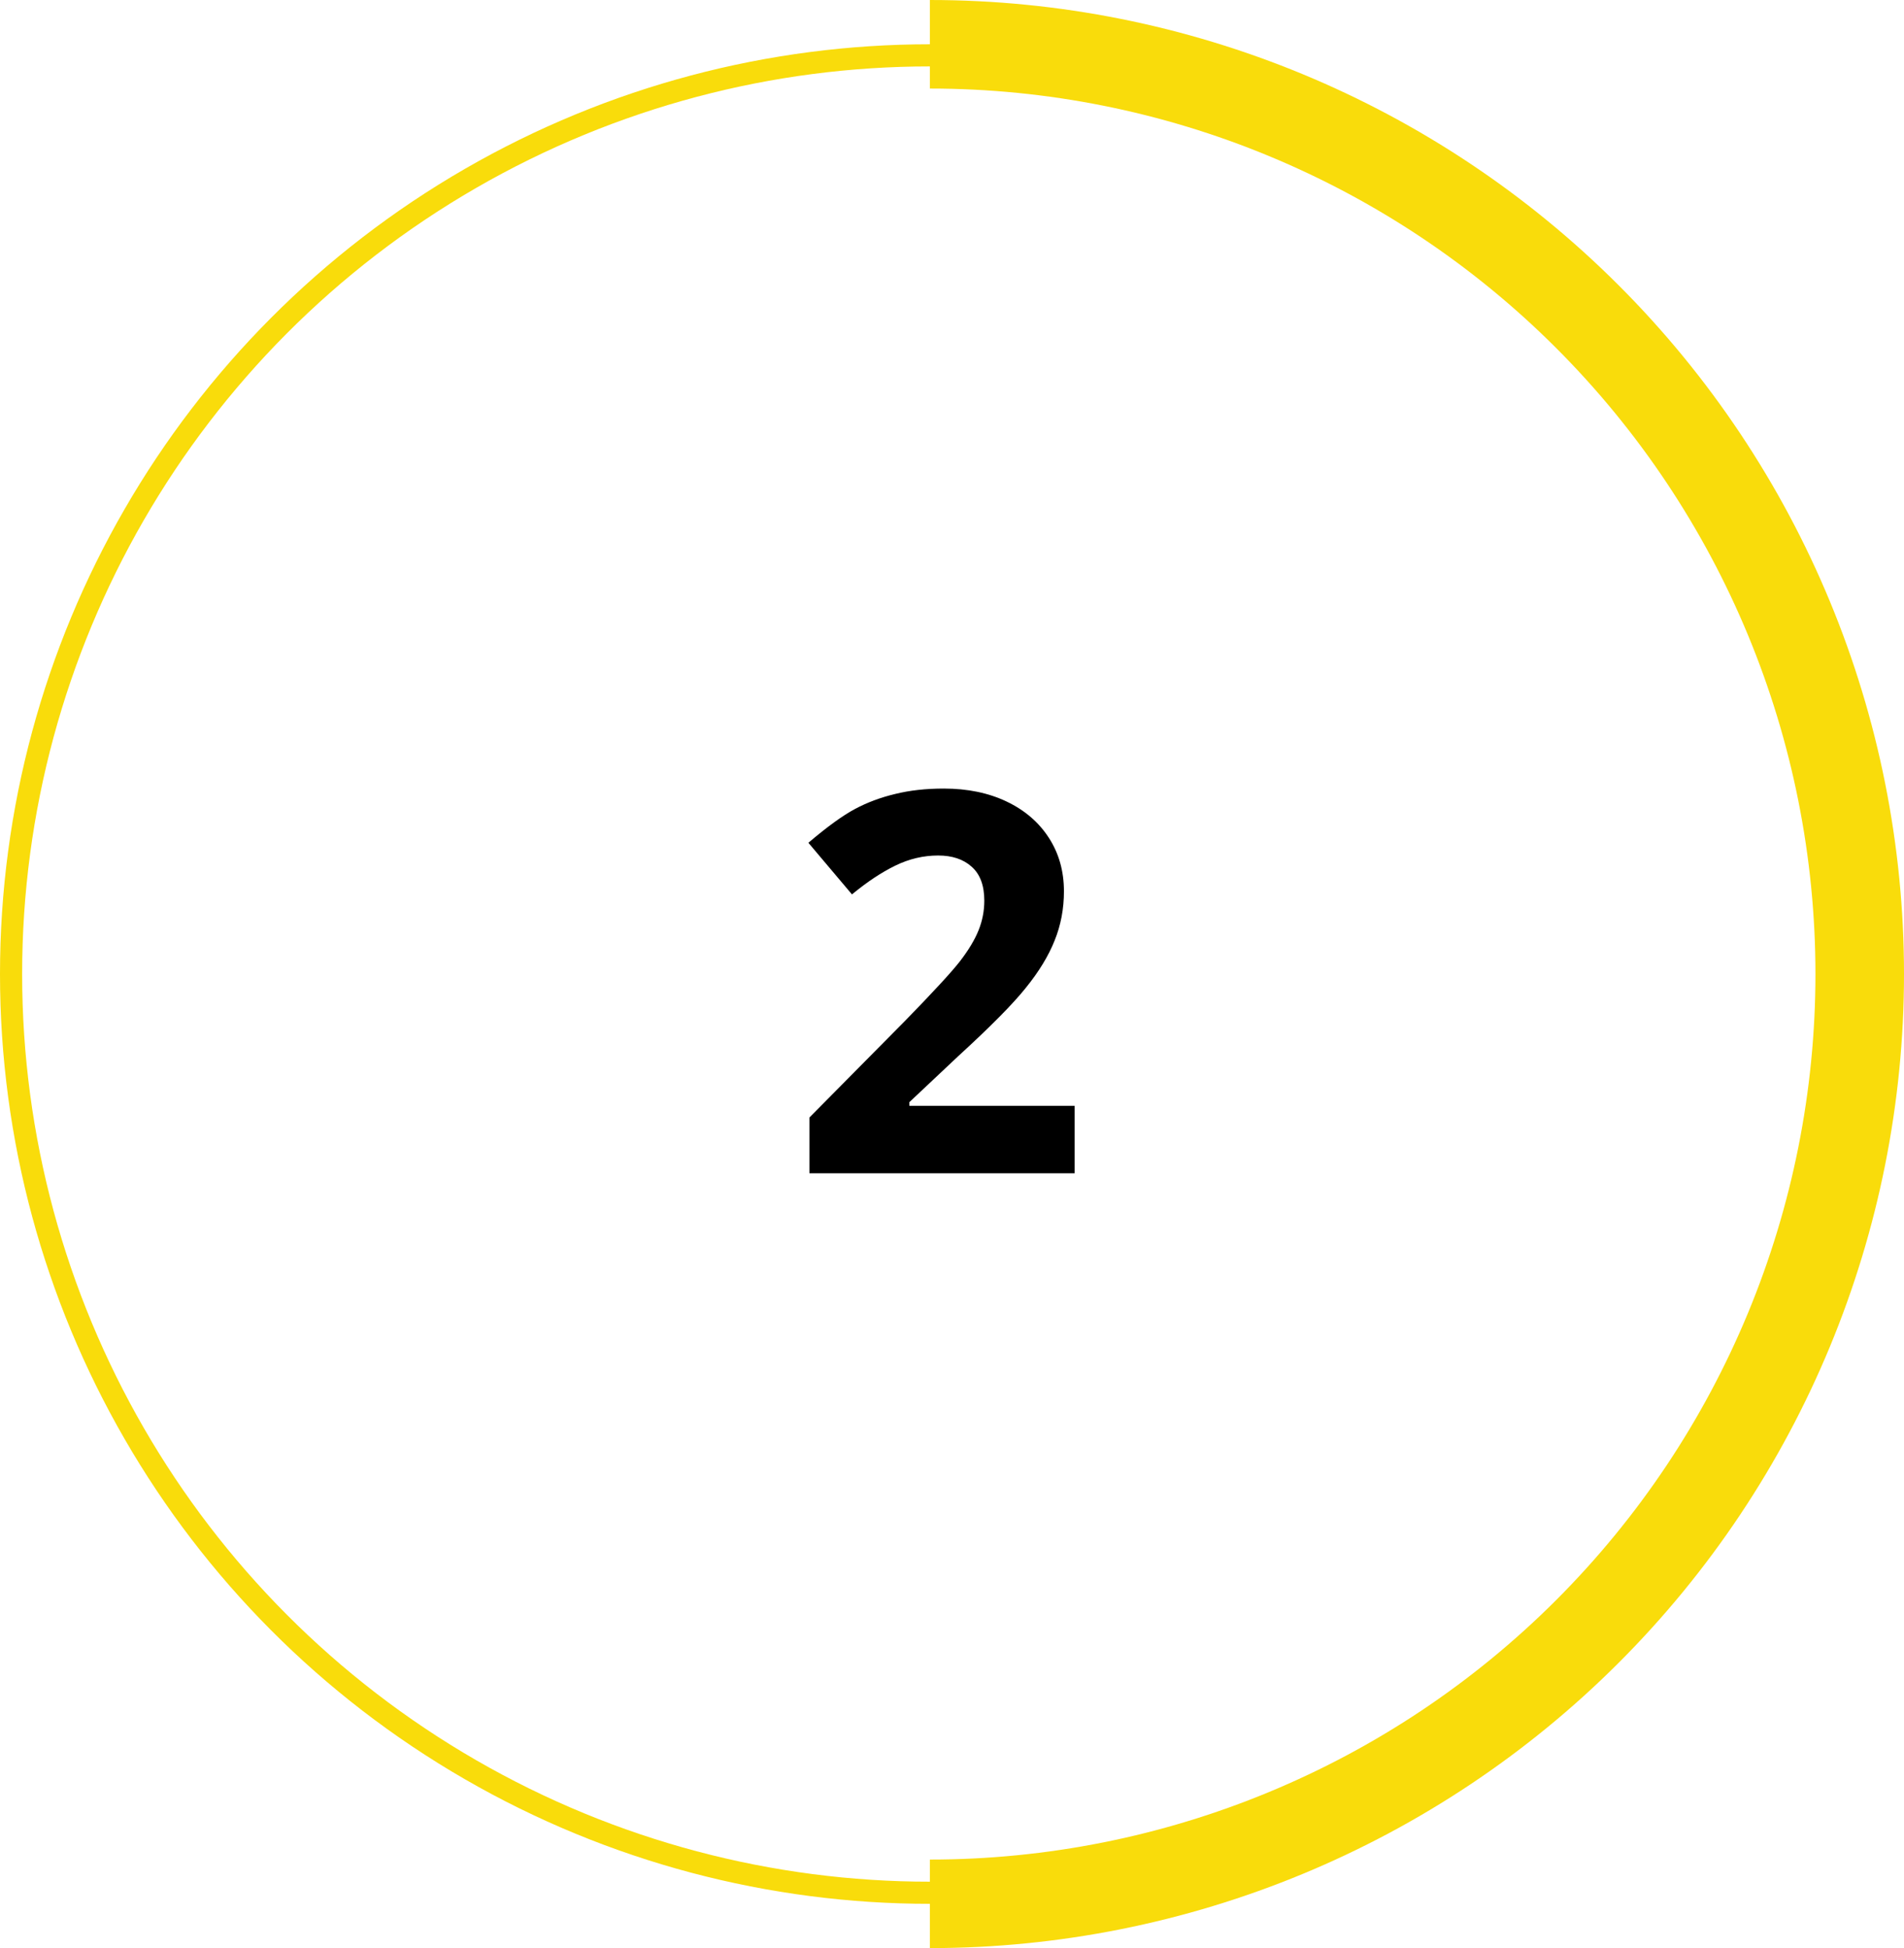
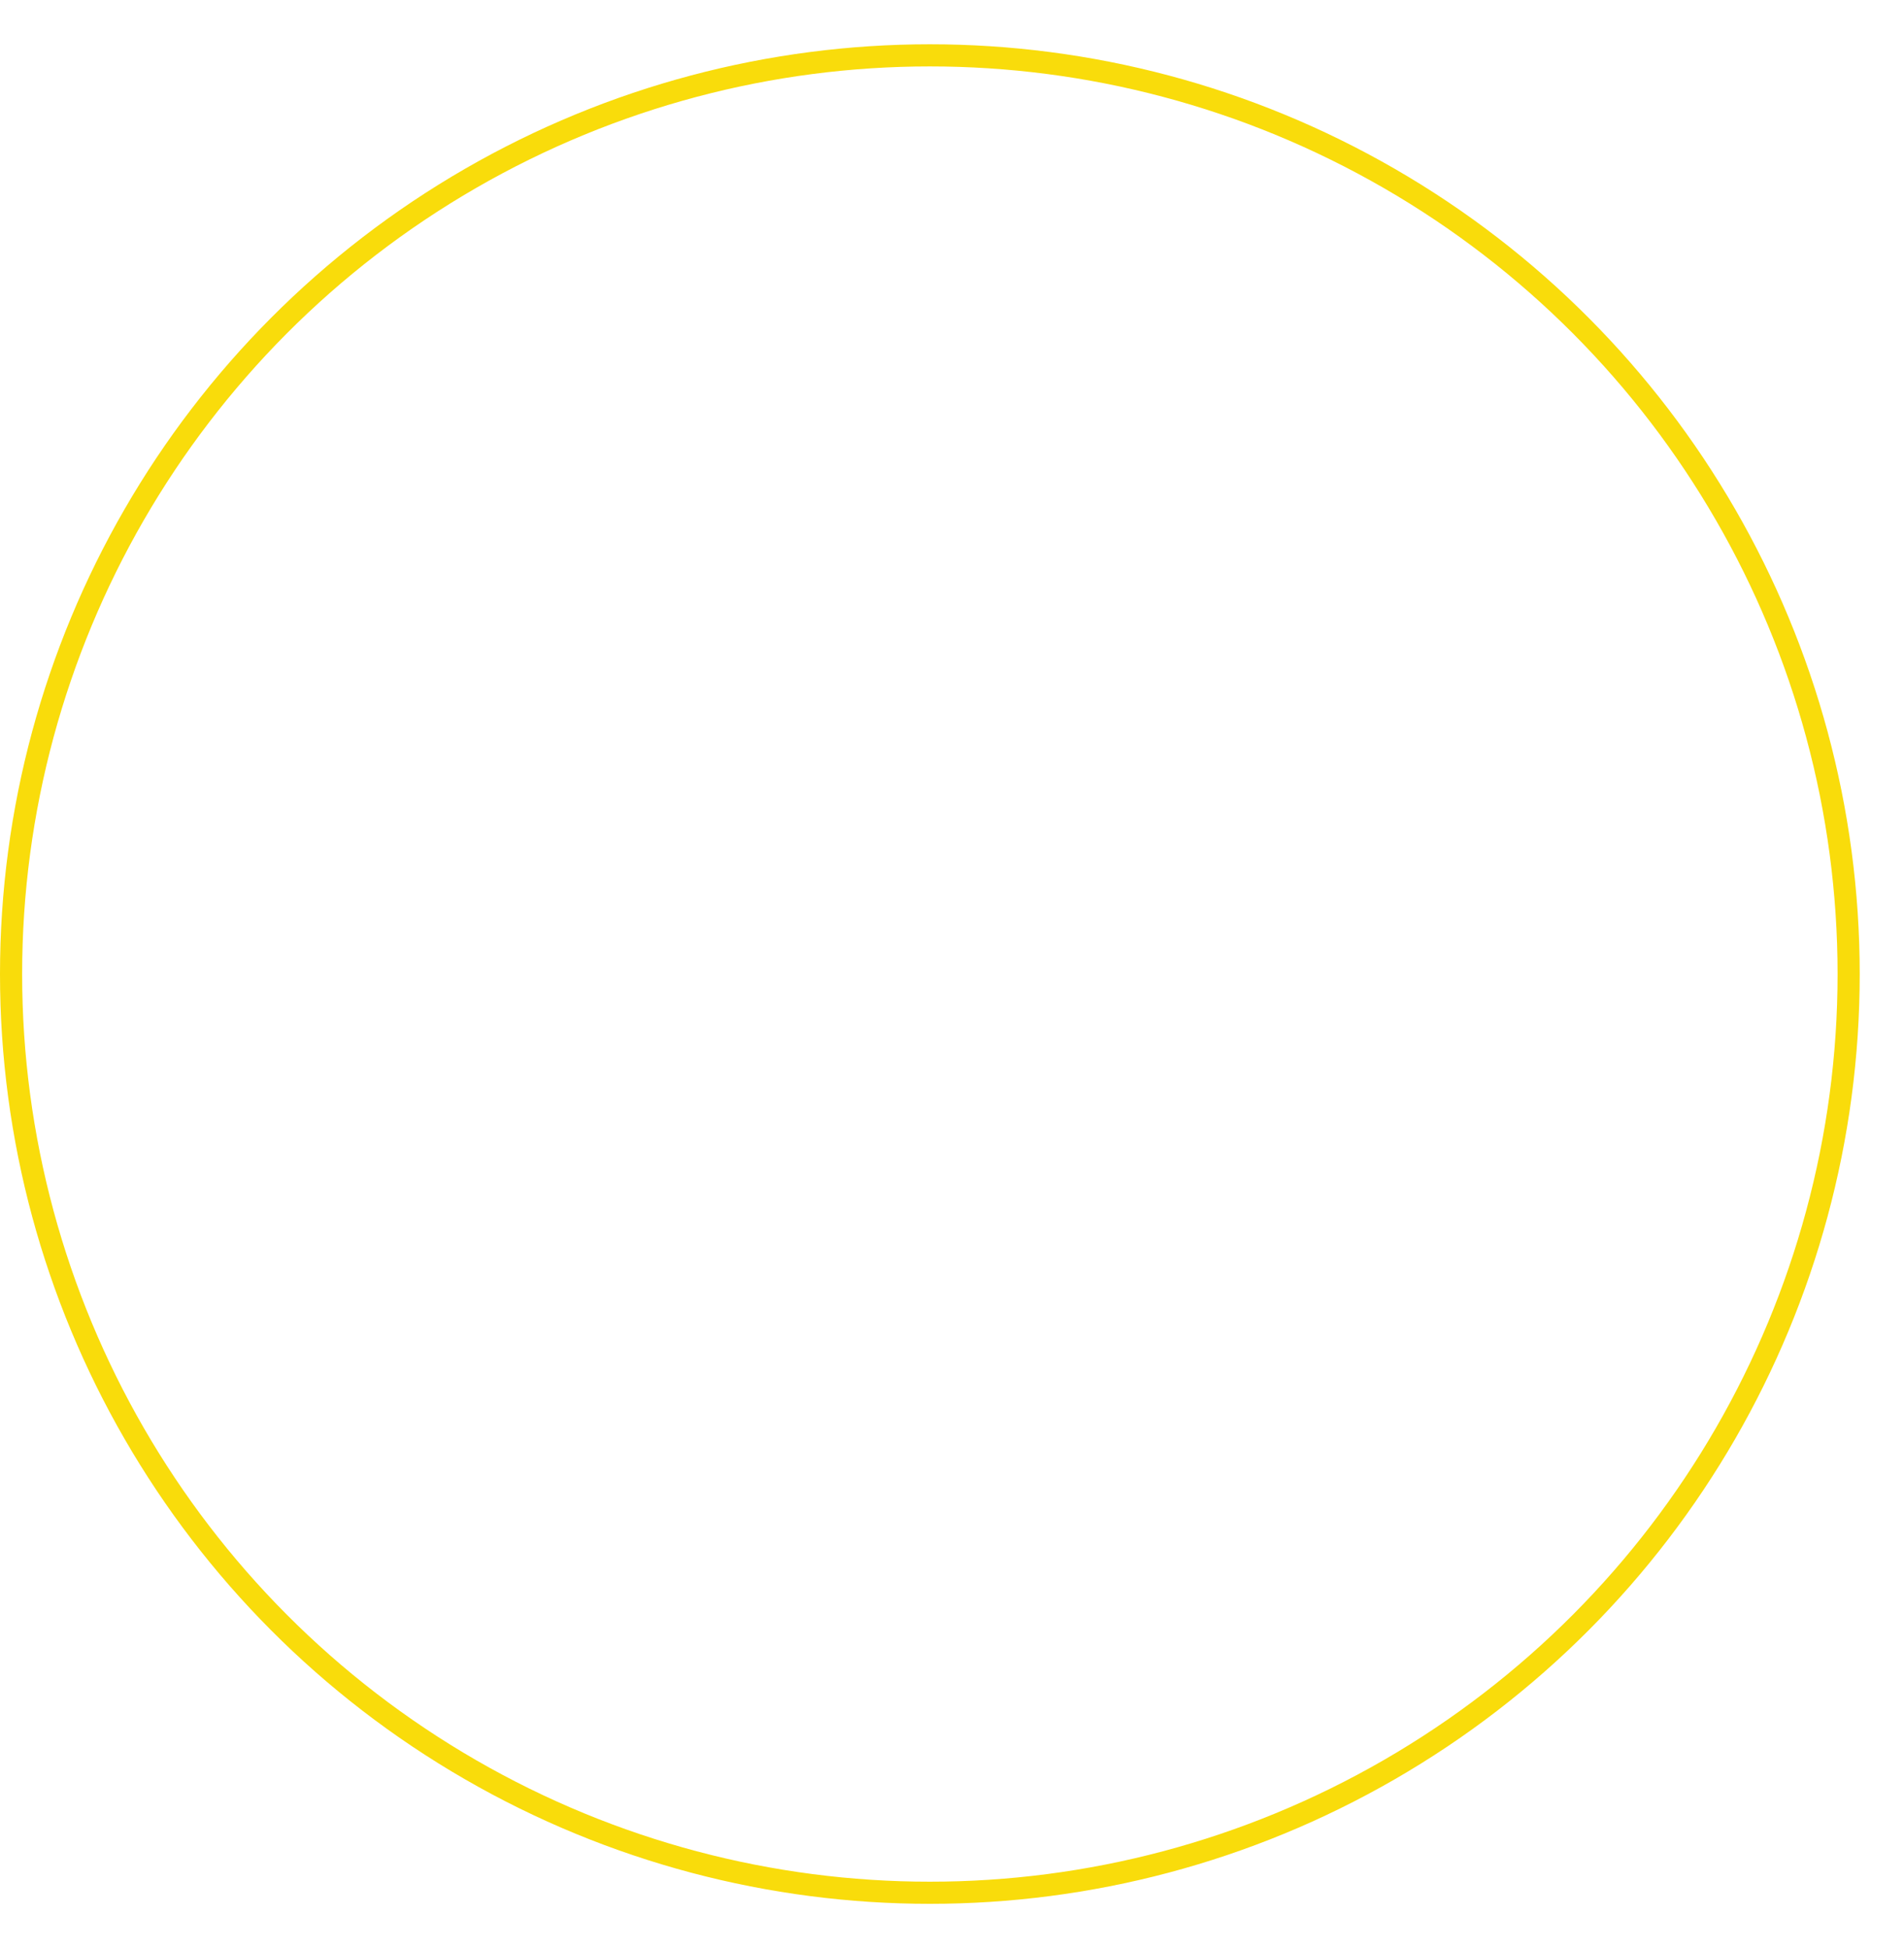
<svg xmlns="http://www.w3.org/2000/svg" width="86" height="88" viewBox="0 0 86 88" fill="none">
-   <path d="M48.537 53H36.56V50.48L40.861 46.133C42.134 44.828 42.966 43.926 43.357 43.426C43.748 42.918 44.029 42.449 44.201 42.02C44.373 41.59 44.459 41.145 44.459 40.684C44.459 39.996 44.267 39.484 43.884 39.148C43.509 38.812 43.005 38.645 42.373 38.645C41.709 38.645 41.064 38.797 40.439 39.102C39.814 39.406 39.162 39.84 38.482 40.402L36.513 38.07C37.357 37.352 38.056 36.844 38.611 36.547C39.166 36.25 39.771 36.023 40.427 35.867C41.084 35.703 41.818 35.621 42.63 35.621C43.701 35.621 44.646 35.816 45.466 36.207C46.287 36.598 46.923 37.145 47.376 37.848C47.83 38.551 48.056 39.355 48.056 40.262C48.056 41.051 47.916 41.793 47.634 42.488C47.361 43.176 46.931 43.883 46.345 44.609C45.767 45.336 44.744 46.371 43.275 47.715L41.072 49.789V49.953H48.537V53Z" fill="black" />
  <circle cx="42" cy="44" r="41.5" stroke="#F9DC0B" />
-   <path d="M42 2C53.139 2 63.822 6.425 71.698 14.302C79.575 22.178 84 32.861 84 44C84 55.139 79.575 65.822 71.698 73.698C63.822 81.575 53.139 86 42 86" stroke="#F9DC0B" stroke-width="4" />
</svg>